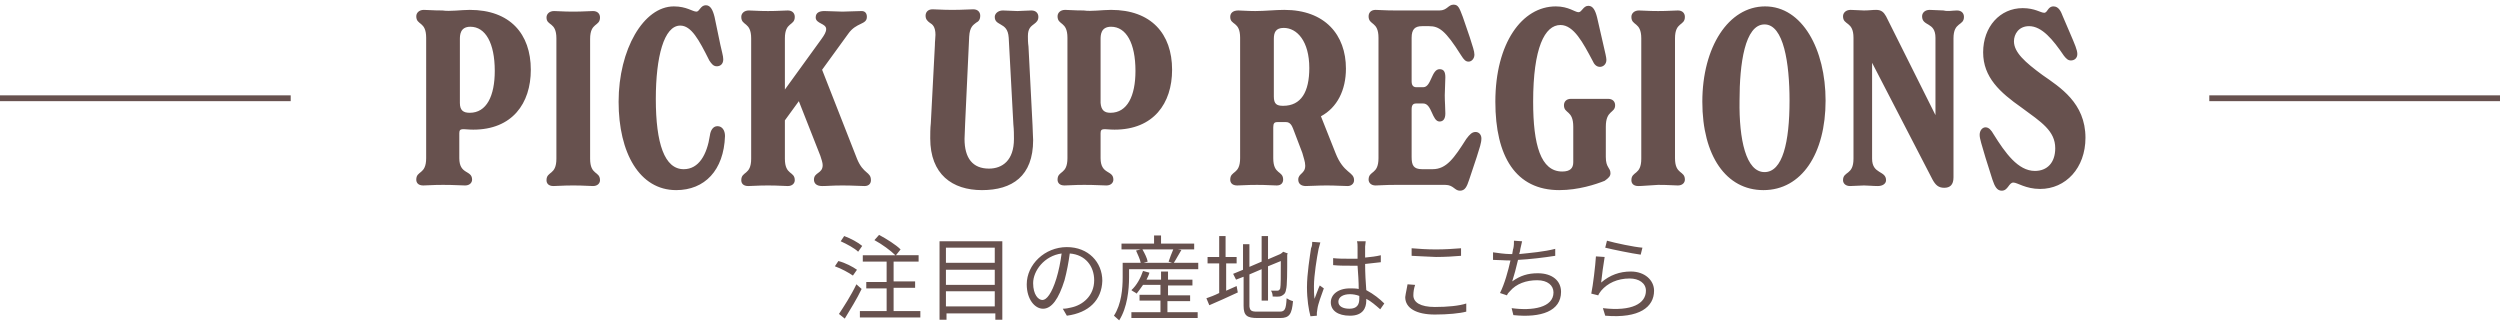
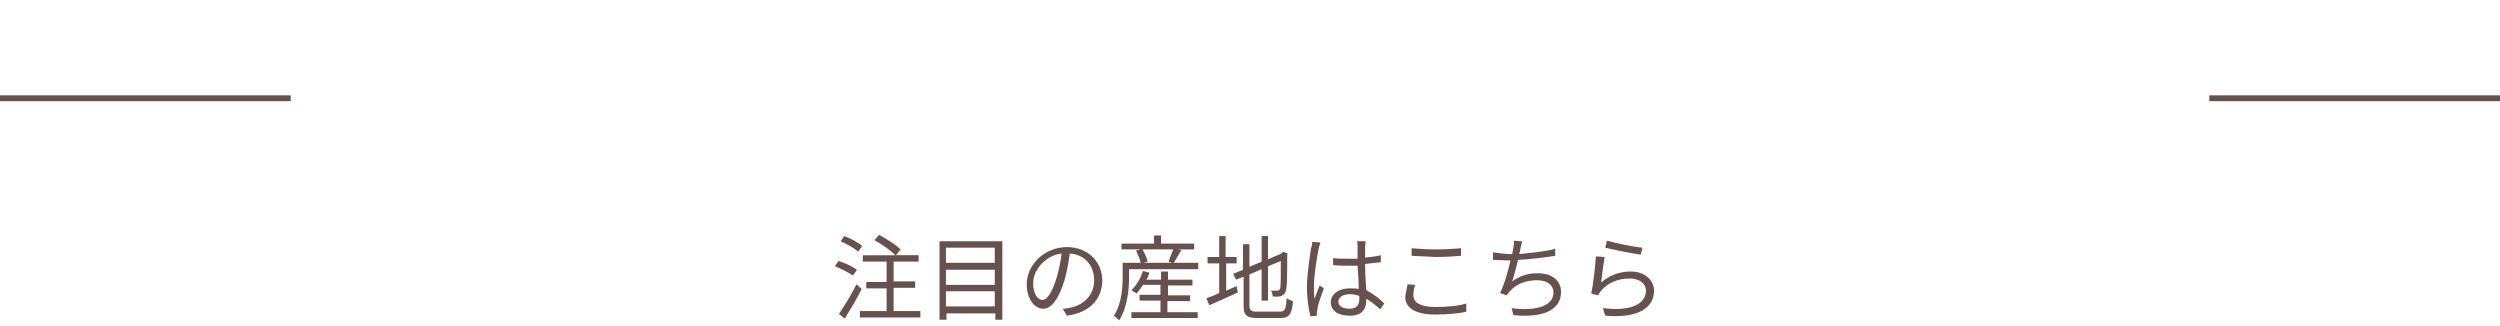
<svg xmlns="http://www.w3.org/2000/svg" version="1.1" id="レイヤー_1" x="0" y="0" viewBox="0 0 430 56" xml:space="preserve">
  <style>.st0{fill:#67514e}</style>
-   <path class="st0" d="M80.8 1.7c6.9 0 10.5 4.1 10.5 10.3 0 5.8-3.2 10.3-9.9 10.3-1.7 0-2.4-.4-2.4.6v4.3c0 2.9 2.2 2 2.2 3.7 0 .5-.4 1-1.2 1s-1.8-.1-3.8-.1c-1.9 0-2.6.1-3.4.1-.9 0-1.2-.5-1.2-1 0-1.6 1.7-.8 1.7-3.7V6.5c0-2.9-1.7-2.1-1.7-3.7 0-.6.5-1.1 1.3-1.1s1.4.1 3.2.1c1.3.2 3.2-.1 4.7-.1zm0 17.7c2.9 0 4.3-2.9 4.3-7.2 0-4.8-1.6-7.6-4.2-7.6-1.8 0-1.8 1.5-1.8 2.2v10.9c0 1.3.6 1.7 1.7 1.7zM95.2 32c-.9 0-1.2-.5-1.2-1 0-1.6 1.7-.8 1.7-3.7V6.6C95.7 3.7 94 4.5 94 3c0-.6.5-1.1 1.3-1.1s1.4.1 3.3.1c1.8 0 2.6-.1 3.4-.1.8 0 1.2.5 1.2 1.1 0 1.6-1.7.8-1.7 3.7v20.6c0 2.9 1.7 2.1 1.7 3.7 0 .5-.4 1-1.2 1-.8 0-1.5-.1-3.4-.1s-2.6.1-3.4.1zm21.1.7c-6.3 0-9.9-6.4-9.9-15.2 0-9 4.3-16.4 9.5-16.4 2.2 0 3.2.9 3.9.9.5 0 .7-1.1 1.6-1.1.8 0 1.2.8 1.5 2l1 4.8c.2 1 .5 1.9.5 2.5 0 .9-.6 1.2-1.1 1.2-.6 0-.9-.4-1.3-1-1.8-3.6-3.1-6-5-6-2.8 0-4.2 5.4-4.2 12.6 0 7.7 1.5 12.1 4.8 12.1 2.6 0 4-2.5 4.5-5.8.1-.8.5-1.6 1.3-1.6s1.3.7 1.3 1.7c-.2 5.9-3.5 9.3-8.4 9.3zm31.1-5.4c1.1 2.7 2.4 2.2 2.4 3.7 0 .5-.3 1-1.1 1s-1.9-.1-3.8-.1c-1.8 0-2.5.1-3.5.1s-1.4-.5-1.4-1.1c0-1.3 1.5-1 1.5-2.5 0-.4-.2-1-.4-1.6l-3.7-9.4-2.4 3.3v6.6c0 2.9 1.7 2.1 1.7 3.7 0 .5-.4 1-1.2 1-.8 0-1.5-.1-3.4-.1s-2.6.1-3.4.1c-.9 0-1.2-.5-1.2-1 0-1.6 1.7-.8 1.7-3.7V6.6c0-2.9-1.7-2.1-1.7-3.7 0-.6.5-1.1 1.3-1.1s1.4.1 3.3.1c1.8 0 2.6-.1 3.4-.1.8 0 1.2.5 1.2 1.1 0 1.6-1.7.8-1.7 3.7v8.8l6.3-8.7c.5-.7.8-1.2.8-1.7 0-1-1.8-.9-1.8-2 0-.8.6-1.1 1.5-1.1s2.3.1 3.1.1c.8 0 2.4-.1 3.3-.1.6 0 .9.4.9 1 0 1.4-1.8.9-3.2 2.9l-4.5 6.2 6 15.3zm21.5 5.4c-5.1 0-8.9-2.7-8.9-8.9 0-.6 0-1.8.1-2.6l.7-13.4c0-.7.1-1.3.1-1.8 0-1.4-.5-1.8-1-2.1-.4-.3-.7-.6-.7-1.2s.4-1.1 1.2-1.1c.8 0 1.5.1 3.4.1s2.8-.1 3.6-.1c.8 0 1.2.5 1.2 1.1 0 .7-.3 1-.7 1.2-.5.4-1.1.7-1.2 2.4l-.7 15c0 .8-.1 1.9-.1 2.6 0 3.3 1.4 5.1 4.2 5.1 2.3 0 4.3-1.4 4.3-5.1 0-.6 0-1.6-.1-2.5l-.8-14.9c-.1-1.5-.7-1.9-1.4-2.3-.5-.3-1-.5-1-1.3 0-.5.5-1.1 1.4-1.1.8 0 1.7.1 2.5.1.7 0 1.6-.1 2.4-.1.8 0 1.2.5 1.2 1.1 0 .6-.3.9-.7 1.2-.5.4-1.1.7-1.1 2.1 0 .5 0 1.1.1 1.8l.7 13.6c0 .7.1 2 .1 2.5 0 6.2-3.6 8.6-8.8 8.6zm22.2-31c6.9 0 10.5 4.1 10.5 10.3 0 5.8-3.2 10.3-9.9 10.3-1.7 0-2.4-.4-2.4.6v4.3c0 2.9 2.2 2 2.2 3.7 0 .5-.4 1-1.2 1-.8 0-1.8-.1-3.8-.1-1.9 0-2.6.1-3.4.1-.9 0-1.2-.5-1.2-1 0-1.6 1.7-.8 1.7-3.7V6.5c0-2.9-1.7-2.1-1.7-3.7 0-.6.5-1.1 1.3-1.1s1.4.1 3.2.1c1.3.2 3.1-.1 4.7-.1zm-.1 17.7c2.9 0 4.3-2.9 4.3-7.2 0-4.8-1.6-7.6-4.2-7.6-1.8 0-1.8 1.5-1.8 2.2v10.9c.1 1.3.7 1.7 1.7 1.7zm38.7 6.9c1.4 3.6 3.2 3.2 3.2 4.7 0 .6-.5 1-1.1 1-.9 0-2-.1-3.6-.1s-2.8.1-3.6.1c-.8 0-1.3-.4-1.3-1.1 0-1.1 1.2-1 1.2-2.4 0-.7-.3-1.4-.5-2.2l-1.6-4.2c-.2-.5-.5-1.1-1.2-1.1h-1.5c-.5 0-.7.2-.7.9v5.3c0 2.9 1.7 2.1 1.7 3.7 0 .5-.3 1-1.1 1s-1.6-.1-3.4-.1c-1.9 0-2.6.1-3.4.1-.9 0-1.2-.5-1.2-1 0-1.6 1.7-.8 1.7-3.7V6.5c0-2.9-1.7-2.1-1.7-3.6 0-.6.4-1.1 1.4-1.1.5 0 1.6.1 2.9.1 1.7 0 3.4-.2 5-.2 7 0 10.6 4.3 10.6 10.1 0 3.7-1.5 6.7-4.3 8.2l2.5 6.3zm-9-8.1c3.1 0 4.5-2.4 4.5-6.5 0-4.6-2.1-6.9-4.4-6.9-1.4 0-1.7.8-1.7 1.9v9.9c0 1.3.5 1.6 1.6 1.6zm33.1 4.5c.6 0 1 .5 1 1.1 0 .8-.3 1.6-.8 3.2l-1.3 3.9c-.4 1.2-.7 1.9-1.6 1.9-.9 0-1.1-1-2.5-1H240c-1.9 0-2.7.1-3.4.1-.8 0-1.2-.5-1.2-1 0-1.6 1.7-.8 1.7-3.7V6.5c0-2.9-1.7-2.1-1.7-3.7 0-.6.4-1.1 1.2-1.1.7 0 1.5.1 3.4.1h7.6c1.3 0 1.5-1 2.4-1 .8 0 1 .5 1.6 2.1l1.2 3.5c.5 1.6.8 2.4.8 3 0 .7-.5 1.2-1 1.2s-.8-.3-1.3-1.1c-2.7-4.3-3.8-5-5.5-5h-1.2c-1.2 0-1.8.5-1.8 2V14c0 .8.4 1 .8 1h1.2c1.4 0 1.4-3.1 2.8-3.1.7 0 1 .4 1 1.4 0 1-.1 2.1-.1 3.1 0 1.1.1 2.1.1 3.1s-.4 1.4-1 1.4c-1.3 0-1.3-3.1-2.8-3.1h-1.2c-.5 0-.8.2-.8 1V27c0 1.4.3 2.1 1.8 2.1h1.8c2.4 0 3.7-1.9 5.8-5.2.6-.8 1-1.2 1.6-1.2zm14.4 10c-7.5 0-11-5.8-11-15.2 0-10.1 4.6-16.4 10.4-16.4 2.2 0 3.3 1 3.9 1 .6 0 .8-1.1 1.7-1.1.8 0 1.2.8 1.5 2l1.1 4.8c.3 1.3.5 2.1.5 2.5 0 .8-.6 1.2-1.1 1.2-.6 0-1-.4-1.3-1.1-1.6-3-3.2-6.1-5.5-6.1-2.7 0-4.7 3.9-4.7 13.2 0 7.4 1.3 12 5 12 1.4 0 1.9-.6 1.9-1.6v-6.1c0-2.9-1.6-2.2-1.6-3.7 0-.6.4-1.1 1.2-1.1h6.4c.8 0 1.2.5 1.2 1.1 0 1.4-1.6.8-1.6 3.7V27c0 1.9.8 1.8.8 2.8 0 .5-.3.8-1 1.3-1.5.6-4.5 1.6-7.8 1.6zm13.6-.7c-.9 0-1.2-.5-1.2-1 0-1.6 1.7-.8 1.7-3.7V6.6c0-2.9-1.7-2.1-1.7-3.7 0-.6.5-1.1 1.3-1.1s1.4.1 3.3.1c1.8 0 2.6-.1 3.4-.1.8 0 1.2.5 1.2 1.1 0 1.6-1.7.8-1.7 3.7v20.6c0 2.9 1.7 2.1 1.7 3.7 0 .5-.4 1-1.2 1-.8 0-1.5-.1-3.4-.1-1.9.1-2.7.2-3.4.2zm21.5.7c-6.4 0-10.5-5.9-10.5-15.2 0-9.4 4.5-16.4 10.8-16.4 6.4 0 10.4 7.4 10.4 16.2 0 9.1-4.1 15.4-10.7 15.4zm.2-3.1c3.1 0 4.3-5.1 4.3-12.3 0-6.4-1-13.1-4.3-13.1-3.4 0-4.3 6.8-4.3 13.1-.1 6.7 1.1 12.3 4.3 12.3zm33.1-27.8c.8 0 1.2.5 1.2 1.1 0 1.6-1.8.8-1.8 3.7v23.9c0 1.3-.6 1.8-1.6 1.8s-1.5-.5-2-1.4L322 10.8v16.5c0 2.7 2.4 2 2.4 3.7 0 .6-.6 1-1.4 1-.9 0-1.7-.1-2.4-.1s-1.6.1-2.4.1c-.8 0-1.2-.5-1.2-1 0-1.6 1.8-.8 1.8-3.7V6.5c0-2.9-1.8-2.1-1.8-3.7 0-.6.5-1.1 1.3-1.1s1.6.1 2.3.1c.9 0 1.4-.1 2.1-.1.9 0 1.3.4 1.7 1.1l8.5 17V6.5c0-2.8-2.3-1.9-2.3-3.7 0-.6.5-1.1 1.3-1.1s1.6.1 2.4.1c.7.2 1.6 0 2.3 0zm7.7 31c-.8 0-1.2-.7-1.6-1.9l-1.2-3.8c-.6-2.1-1-3.2-1-3.9 0-.8.5-1.3 1-1.3.6 0 1 .5 1.4 1.2 2 3.2 4.2 6.3 7.1 6.3 2.1 0 3.5-1.4 3.5-3.9 0-3-2.4-4.5-5.8-7-3.7-2.6-6.6-5.2-6.6-9.5 0-4.4 2.9-7.6 6.8-7.6 2.1 0 3.1.8 3.7.8.6 0 .6-1.1 1.6-1.1.9 0 1.3.9 1.6 1.7l1.2 2.8c.9 2.1 1.3 3 1.3 3.7 0 .7-.5 1.1-1.1 1.1-.5 0-.8-.3-1.2-.8-1.9-2.8-3.8-5.1-6-5.1-1.8 0-2.6 1.4-2.6 2.6 0 1.9 1.9 3.6 4.9 5.8 3 2.1 7.4 4.8 7.4 10.8 0 5.2-3.4 8.8-7.8 8.8-2.5 0-3.9-1.1-4.6-1.1-.8 0-.9 1.4-2 1.4z" />
  <path d="M50 16.9H0m430 0h-50" fill="none" stroke="#67514e" />
  <path class="st0" d="M148.3 42.3l-.7 1c-.6-.6-1.9-1.3-3-1.8l.6-.9c1.1.4 2.4 1.1 3.1 1.7zm-.9 4.1l-.7 1c-.7-.5-2-1.2-3.1-1.6l.6-.9c1.2.3 2.5 1 3.2 1.5zm-.1 2.5l.9.8c-.8 1.7-2 3.6-2.9 5.1l-1-.8c.8-1.2 2.1-3.2 3-5.1zm6.4 4.6h4.6v1.1h-10.4v-1.1h4.6v-3.9H149v-1.1h3.5V45h-4.1v-1.1h5.6c-.8-.8-2.3-1.9-3.6-2.6l.8-.9c1.3.7 2.9 1.7 3.7 2.5l-.8 1h3.9V45h-4.3v3.4h3.7v1.1h-3.7v4zm9-.8h8.4v-2.6h-8.4v2.6zm8.4-6.3h-8.4V49h8.4v-2.6zm0-3.8h-8.4v2.6h8.4v-2.6zm-9.5-1.1h10.8V55h-1.2v-1.1h-8.4V55h-1.2V41.5zm17.7 10.1c.7 0 1.6-1.1 2.4-3.7.4-1.3.7-2.8.9-4.3-3 .4-4.9 3-4.9 5.1 0 2 .9 2.9 1.6 2.9zm4.2 2.7l-.7-1.2c.5 0 1-.1 1.4-.2 2-.4 4-2 4-4.7 0-2.4-1.5-4.4-4.2-4.6-.2 1.5-.5 3.1-.9 4.6-1 3.2-2.2 4.9-3.7 4.9-1.4 0-2.8-1.6-2.8-4.2 0-3.4 3.1-6.4 6.9-6.4 3.7 0 6.1 2.6 6.1 5.8-.1 3.3-2.3 5.5-6.1 6zm17.3-2.6v2h5.2v1h-11.4v-1h5v-2H196v-1h3.6V49h-3c-.4.6-.8 1.1-1.1 1.5-.2-.2-.7-.4-.9-.6.9-.8 1.6-2.1 2-3.3l1.1.3c-.1.4-.3.8-.5 1.2h2.5v-1.4h1.2v1.4h4.2v1h-4.2v1.7h3.8v1h-3.9zm1-8.8h-5.3c.4.7.8 1.5.9 2.1l-.7.2h4.9l-.6-.2c.2-.6.5-1.4.8-2.1zm.1 2.3h4.2v1.1h-11.9v1.4c0 2.1-.3 5.2-1.7 7.4-.2-.2-.7-.6-.9-.8 1.3-2 1.5-4.7 1.5-6.6v-2.5h3.1c-.1-.6-.5-1.4-.8-2.1l.8-.2h-3.3v-1h5.6v-1.4h1.2v1.4h5.7v1h-2.8l.6.1c-.5.8-.9 1.6-1.3 2.2zm9 .2V50c.6-.3 1.2-.5 1.8-.8l.2 1.1c-1.7.8-3.5 1.6-4.9 2.2l-.5-1.2c.6-.2 1.4-.5 2.2-.9v-5.1h-2v-1.1h2v-3.6h1.1v3.6h1.9v1.1h-1.8zm5.3 8.2h3.9c.9 0 1.1-.4 1.2-2.3.3.2.7.4 1.1.5-.2 2.2-.6 2.9-2.2 2.9h-3.9c-1.8 0-2.4-.4-2.4-2.1v-5l-1.3.5-.5-1 1.7-.7V42h1.1v3.9l2.1-.9v-4.4h1.1v4l2.1-.9.3-.2.2-.2.8.3-.1.2c0 3 0 5.4-.2 6-.1.7-.4.9-.8 1.1s-1.1.1-1.5.1c0-.3-.1-.8-.3-1h1.1c.2 0 .4-.1.5-.4.1-.4.1-2.2.1-4.7l-2.2.9v5.9H217v-5.4l-2.1.9v5.5c.1.7.3.9 1.3.9zm9.5-12l1.4.1c-.1.3-.2.8-.3 1.1-.3 1.5-.8 4.6-.8 6.4 0 .8 0 1.4.1 2.2.3-.7.6-1.7.9-2.3l.7.5c-.4 1.1-1 2.7-1.1 3.5 0 .2-.1.5-.1.7v.5l-1.1.1c-.3-1.1-.6-2.9-.6-5 0-2.3.5-5.3.7-6.7.2-.4.2-.8.2-1.1zm8.1 9.8v-.5c-.5-.2-1.1-.3-1.6-.3-1.2 0-2 .5-2 1.3s.8 1.2 1.9 1.2c1.3 0 1.7-.7 1.7-1.7zm4.3.8l-.7 1c-.8-.7-1.6-1.4-2.4-1.8v.3c0 1.3-.6 2.6-2.8 2.6-2.1 0-3.3-.9-3.3-2.3 0-1.3 1.2-2.4 3.3-2.4.5 0 1 0 1.5.1 0-1.2-.1-2.7-.2-4H232c-.9 0-1.7 0-2.7-.1v-1.2c.9.1 1.8.1 2.7.1h1.5v-2c0-.3 0-.7-.1-1h1.5c0 .3-.1.6-.1.9v1.9c1-.1 1.9-.2 2.7-.4v1.2l-2.7.3c0 1.6.1 3.2.2 4.5 1.3.7 2.3 1.5 3.1 2.3zm4.7-8.2v-1.3c1.2.1 2.6.2 4.2.2 1.5 0 3.1-.1 4.3-.2V44c-1.1.1-2.8.2-4.3.2-1.6-.1-2.9-.1-4.2-.2zm-.7 4.9l1.3.1c-.2.6-.3 1.2-.3 1.8 0 1.2 1.2 2 3.7 2 2.2 0 4.2-.2 5.4-.6v1.4c-1.1.3-3.2.5-5.4.5-3.2 0-5.1-1.1-5.1-3 .1-.8.3-1.5.4-2.2zm25.4-6.1V44c-1.9.3-4.4.6-6.4.7-.3 1.3-.7 2.8-1 3.7 1.4-1 2.7-1.4 4.4-1.4 2.5 0 4 1.3 4 3.2 0 3.3-3.4 4.5-8.2 4L260 53c3.6.5 7.2-.1 7.2-2.7 0-1.2-1-2.1-2.8-2.1-1.9 0-3.6.6-4.7 1.9-.2.2-.4.4-.5.7l-1.2-.4c.8-1.6 1.4-3.8 1.8-5.6-1.1 0-2.1-.1-3-.1v-1.3c.8.1 2 .3 3 .3h.3c.1-.4.1-.8.2-1 .1-.5.1-.9.1-1.3l1.4.1c-.1.4-.2.9-.3 1.3 0 .2-.1.6-.2.9 1.9-.2 4.3-.4 6.2-.9zm8.6-.2l.3-1.2c1.4.4 4.7 1.1 6.1 1.2l-.3 1.2c-1.5-.2-4.9-.9-6.1-1.2zm-.1 1.6c-.2 1.1-.5 3.4-.6 4.4 1.5-1.3 3.2-1.9 5.1-1.9 2.4 0 4 1.5 4 3.3 0 2.8-2.5 4.8-8.4 4.3l-.4-1.3c5 .6 7.4-.8 7.4-3 0-1.3-1.2-2.1-2.8-2.1-2.1 0-3.8.8-4.9 2.1-.2.3-.4.5-.5.8l-1.2-.3c.3-1.4.7-4.8.8-6.4l1.5.1z" />
</svg>